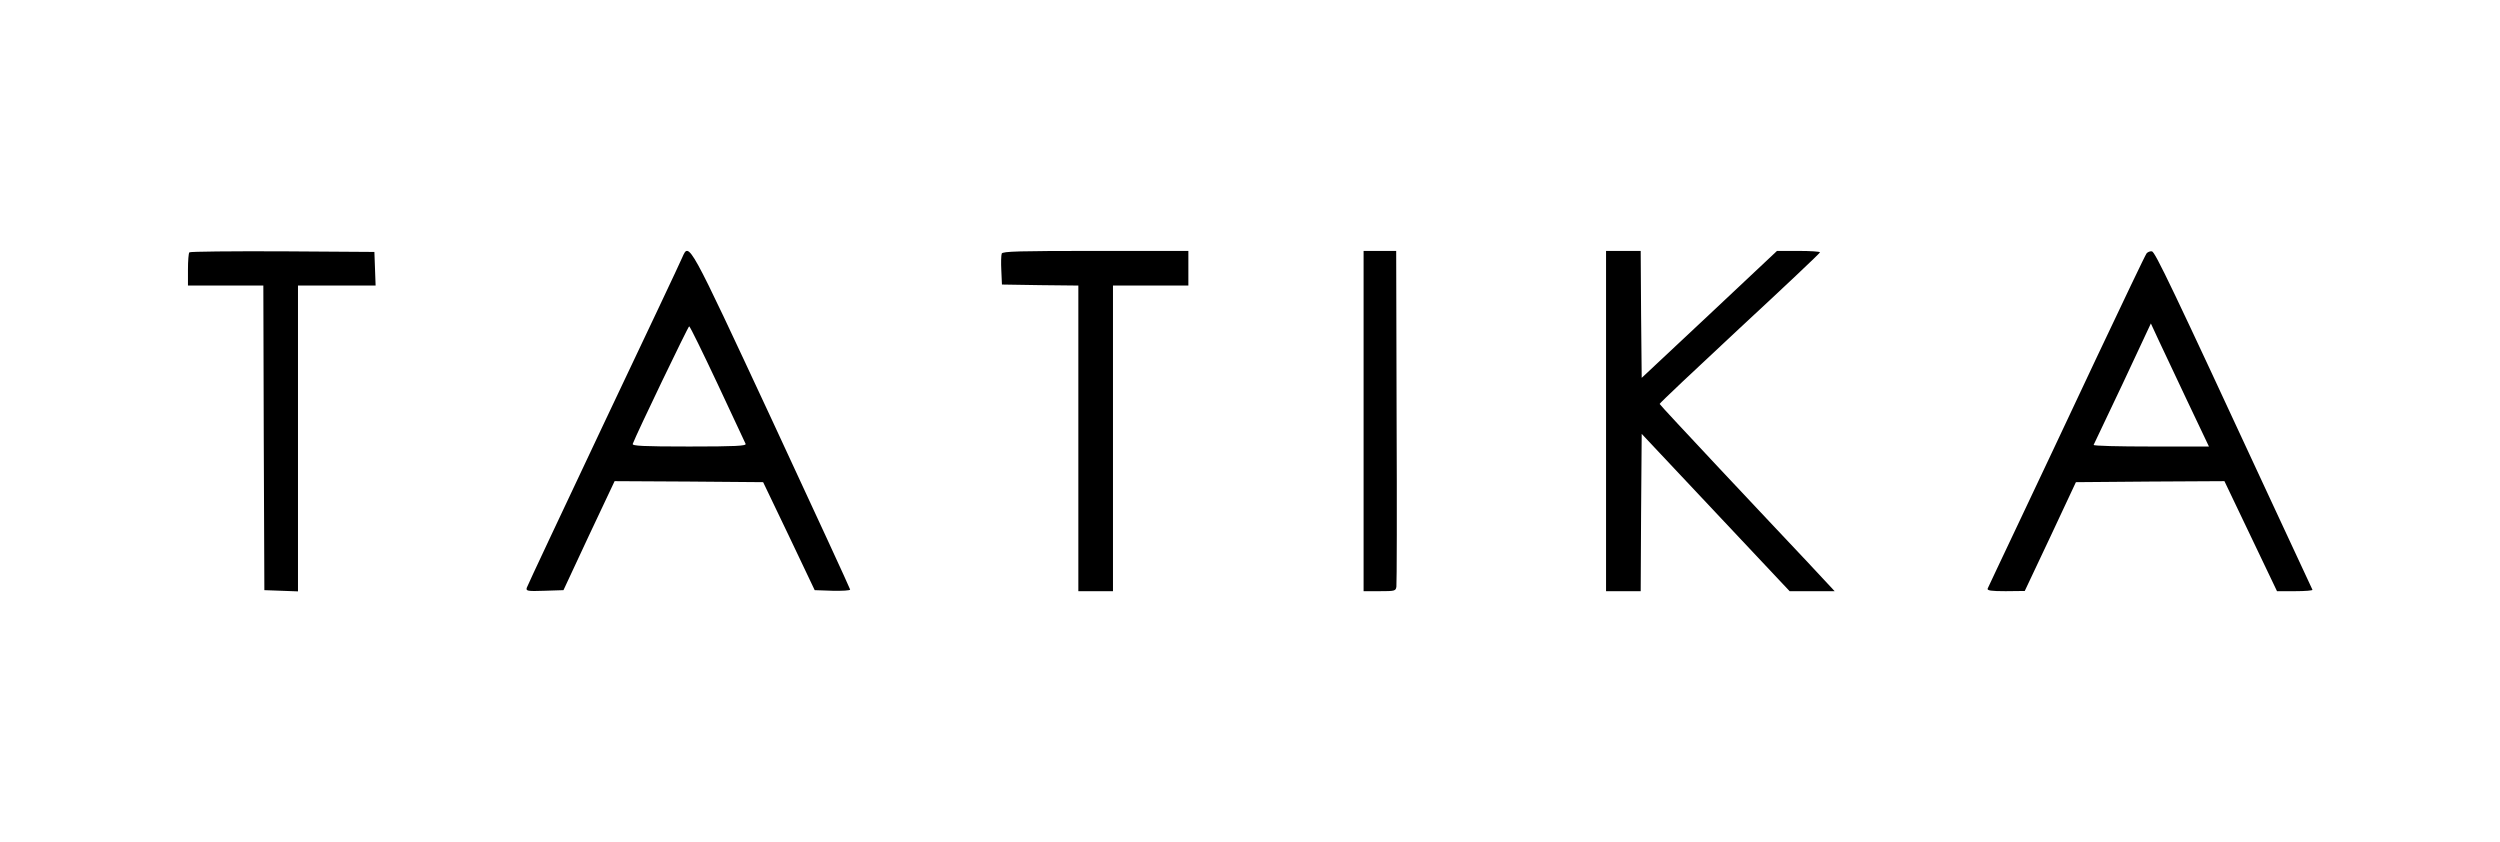
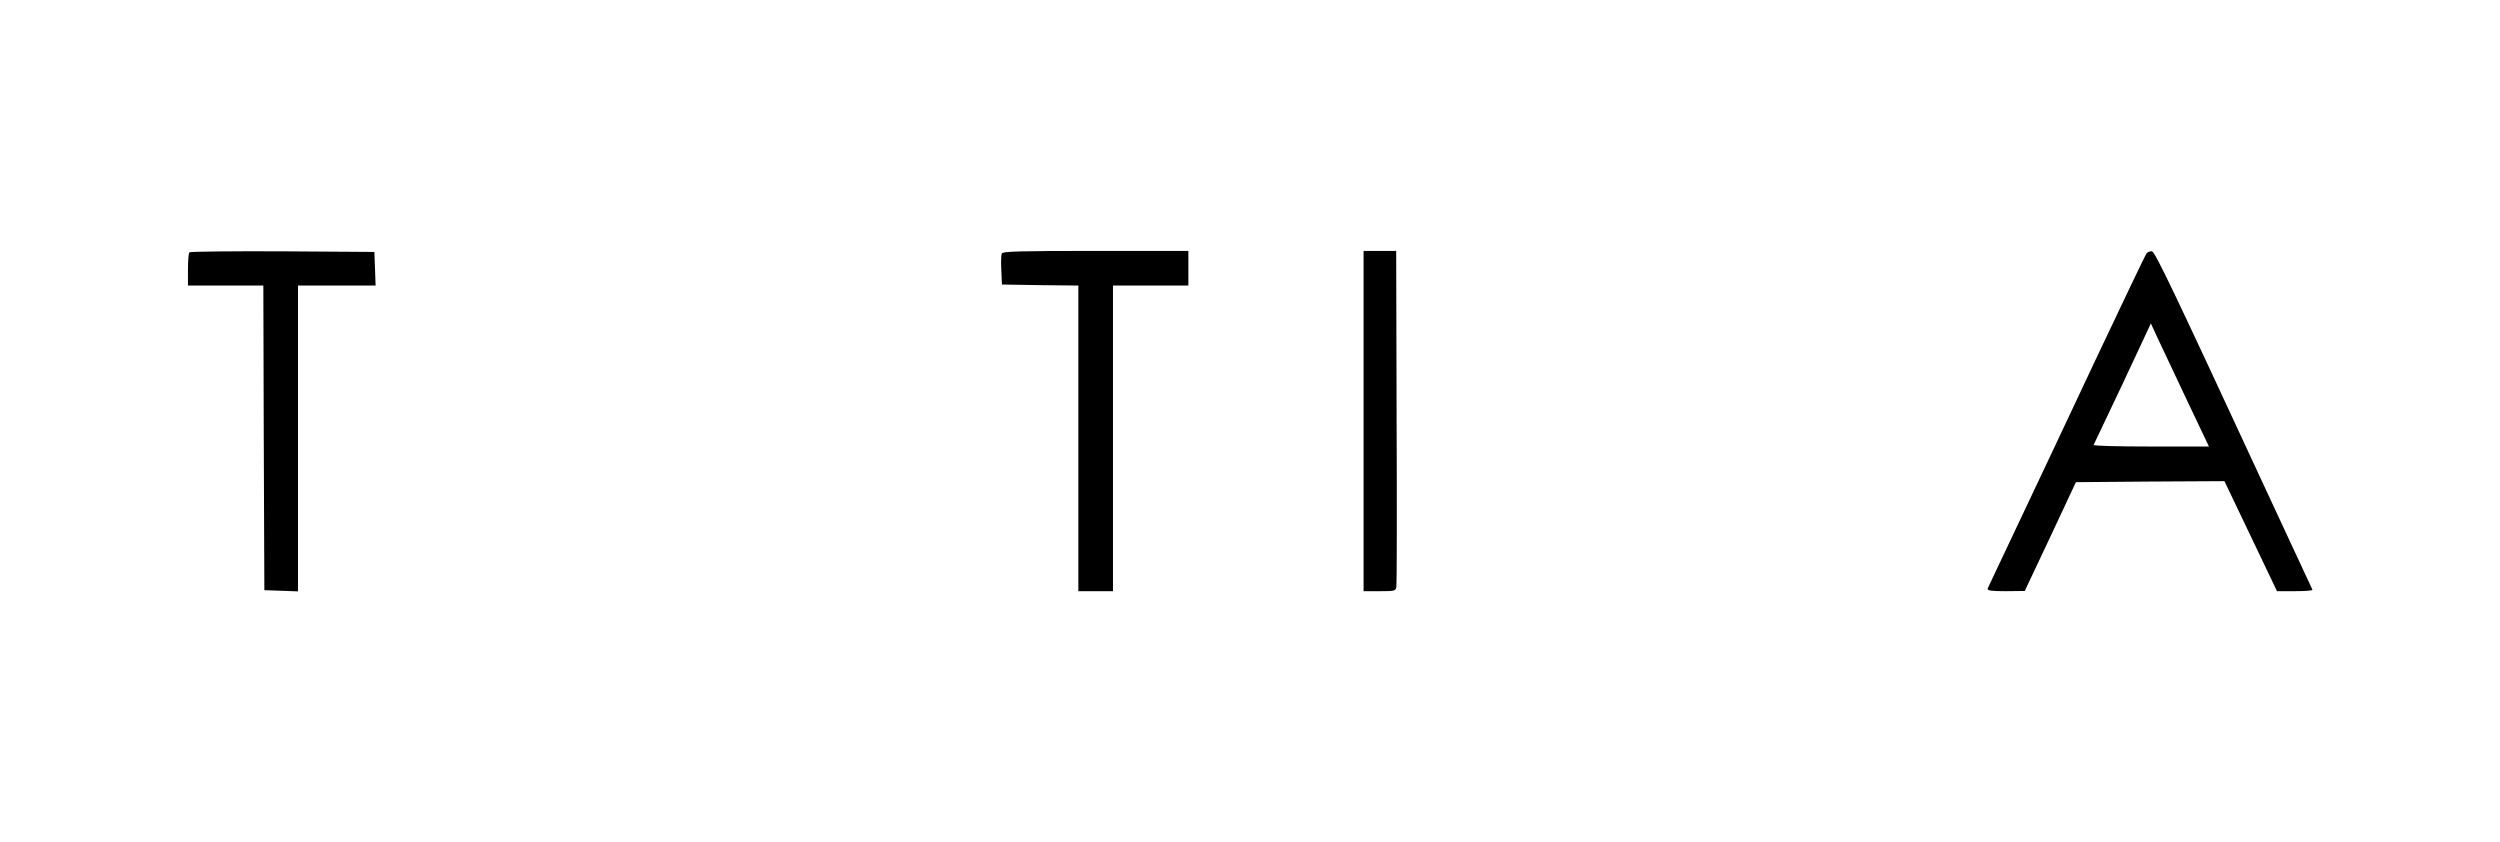
<svg xmlns="http://www.w3.org/2000/svg" width="1636" height="551" viewBox="0 0 1636 551" fill="none">
  <path d="M123.933 165.133C123.4 165.533 123 170.733 123 176.467V186.867H147.667H172.333L172.6 286.467L173 386.2L184.067 386.6L195 387V286.867V186.867H220.333H245.8L245.4 175.8L245 164.867L184.867 164.467C151.8 164.333 124.333 164.6 123.933 165.133Z" fill="black" />
-   <path d="M446.466 168.467C445.533 170.867 422.333 219.933 395 277.533C367.8 335.133 345.133 383.267 344.733 384.6C344.066 386.733 345 387 356.333 386.6L368.733 386.2L385.4 350.467L402.2 314.867L450.866 315.133L499.4 315.533L516.333 350.867L533.133 386.2L544.733 386.6C551.133 386.733 556.333 386.467 556.333 385.8C556.333 385.267 533.266 335.267 505.133 274.733C450.333 157.133 451 158.2 446.466 168.467ZM469.533 251.133C479.266 271.8 487.533 289.533 487.933 290.467C488.466 291.8 481.4 292.2 451 292.2C420.6 292.2 413.533 291.8 414.066 290.467C416.733 283.4 450.333 213.533 451 213.533C451.533 213.533 459.8 230.467 469.533 251.133Z" fill="black" />
  <path d="M655.533 165.933C655.133 167 655 171.933 655.267 177L655.667 186.2L680.733 186.6L705.667 186.867V286.867V386.867H717H728.333V286.867V186.867H753H777.667V175.533V164.2H717C667.267 164.2 656.067 164.467 655.533 165.933Z" fill="black" />
  <path d="M892.333 275.533V386.867H902.867C912.733 386.867 913.4 386.733 913.8 383.933C914.067 382.2 914.2 332.067 913.933 272.467L913.667 164.2H903H892.333V275.533Z" fill="black" />
-   <path d="M1051 275.533V386.867H1062.33H1073.67L1073.93 335.4L1074.33 283.933L1122.73 335.4L1171.13 386.867H1185.93H1200.6L1182.2 367.133C1171.93 356.333 1146.33 329 1125 306.333C1103.8 283.667 1086.2 264.867 1086.07 264.333C1085.93 263.933 1109.53 241.667 1138.33 214.867C1167.27 188.067 1190.87 165.8 1191 165.133C1191 164.6 1184.6 164.2 1176.87 164.2H1162.87L1118.6 205.8L1074.33 247.267L1073.93 205.8L1073.67 164.2H1062.33H1051V275.533Z" fill="black" />
  <path d="M1404.73 165.8C1403.93 166.733 1389.27 197.533 1371.93 234.2C1354.73 270.867 1331.8 319.4 1321 342.2C1310.2 364.867 1301.13 384.333 1300.73 385.133C1300.2 386.467 1303 386.867 1312.47 386.867L1325 386.733L1341.8 351.133L1358.47 315.533L1407.13 315.133L1455.67 314.867L1472.87 350.867L1490.07 386.867H1501.93C1508.47 386.867 1513.53 386.467 1513.27 385.933C1513 385.267 1500.47 358.467 1485.53 326.333C1421 187.133 1410.33 164.867 1408.2 164.467C1407 164.333 1405.53 164.867 1404.73 165.8ZM1431.4 262.467L1445.53 292.2H1407.53C1386.6 292.2 1369.8 291.8 1370.07 291.133C1370.33 290.6 1378.87 272.6 1389.13 251L1407.53 211.667L1412.47 222.333C1415.13 228.067 1423.67 246.2 1431.4 262.467Z" fill="black" />
</svg>